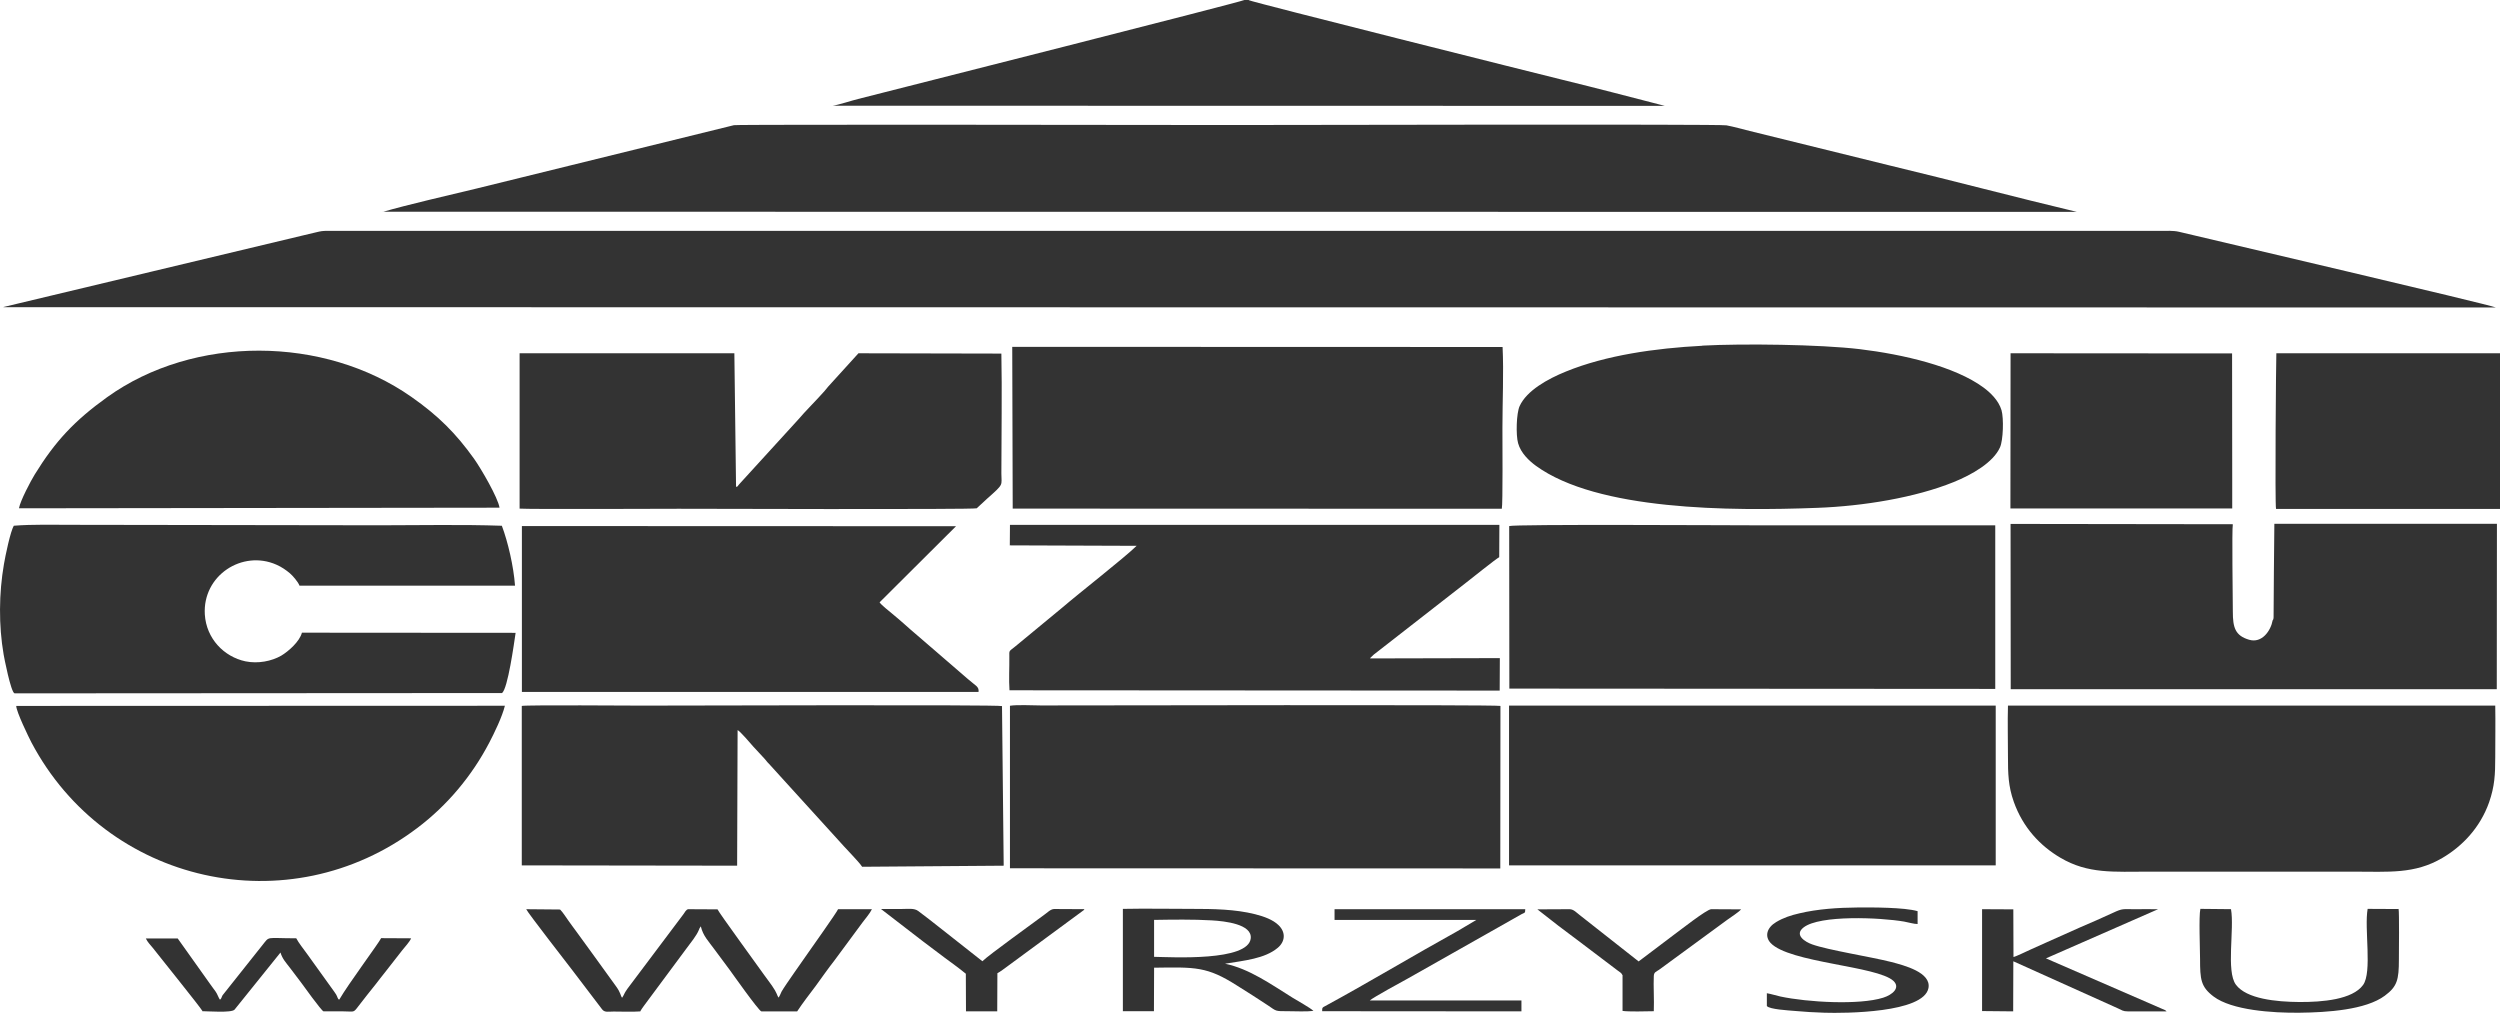
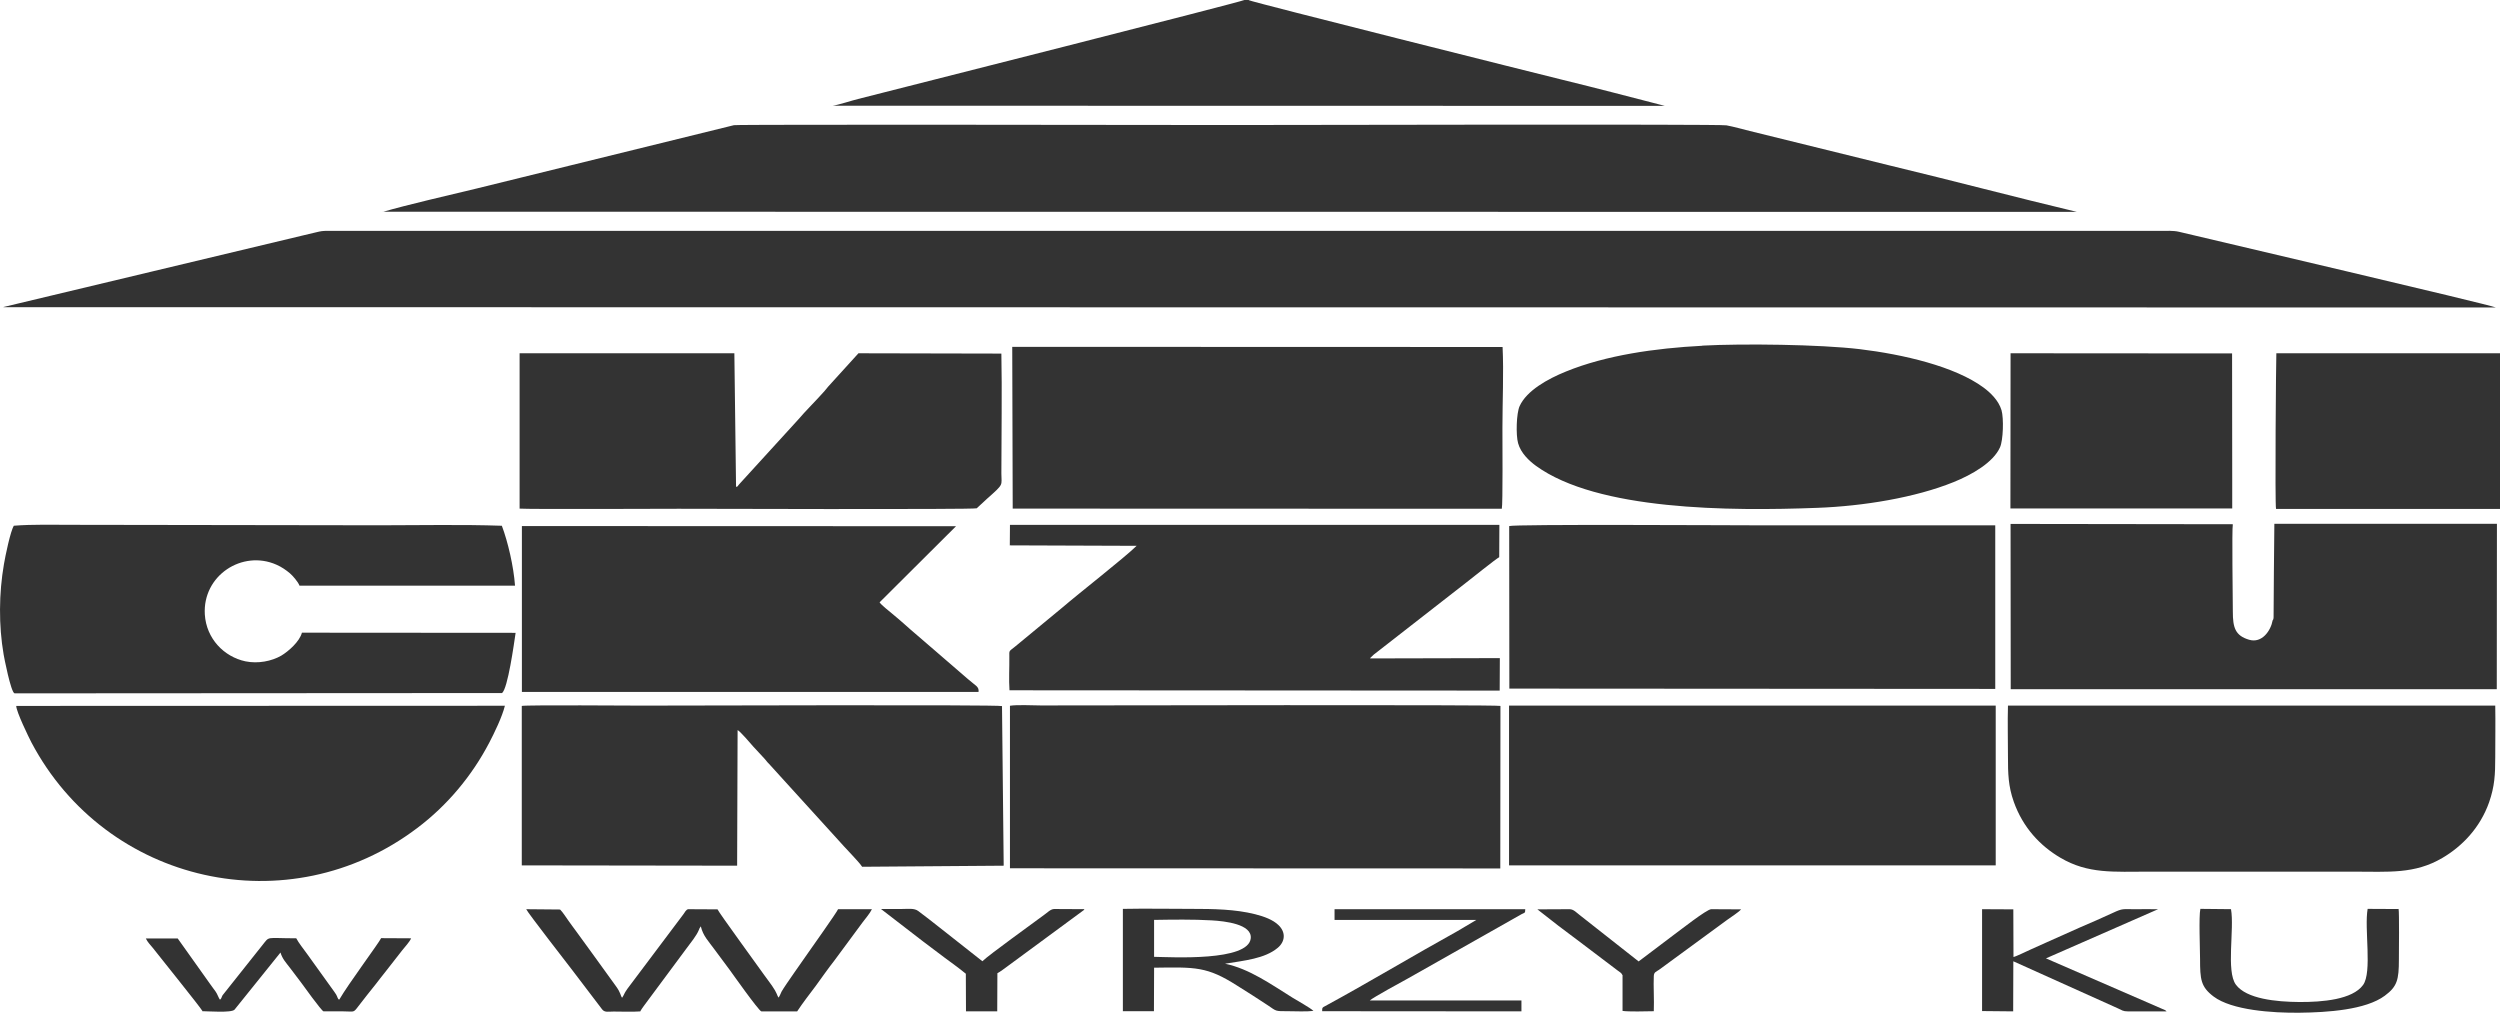
<svg xmlns="http://www.w3.org/2000/svg" xml:space="preserve" width="19.321mm" height="7.828mm" version="1.1" style="shape-rendering:geometricPrecision; text-rendering:geometricPrecision; image-rendering:optimizeQuality; fill-rule:evenodd; clip-rule:evenodd" viewBox="0 0 1932.12 782.78">
  <defs>
    <style type="text/css">
   
    .fil0 {fill:#333333;}
   
  </style>
  </defs>
  <g id="Warstwa_x0020_1">
    <path class="fil0" d="M2.71 237.38l1926.21 0.24c-6.27,-2.6 -220.8,-52.68 -244.83,-58.48 -4.5,-1.07 -9.94,-0.71 -14.92,-0.71l-1405.89 0c-18.47,0 -11.01,-0.59 -28.3,3.31l-232.28 55.52 0.01 0.12z" />
    <path class="fil0" d="M295.85 163.62l1309.28 0.12c-47.24,-11.25 -96.37,-24.27 -144.2,-35.75l-108.56 -26.76c-5.8,-1.42 -12.31,-3.31 -18.11,-4.38 -5.33,-1.07 -347.95,-0.24 -383.46,-0.24 -35.4,0 -378.37,-0.59 -383.58,0.12l-199.13 49.01c-20.01,4.85 -53.75,12.55 -72.22,18l-0.01 -0.12z" />
    <path class="fil0" d="M780.42 671.04l379.08 0.12 0.12 -125.61c-4.38,-1.07 -318.94,-0.36 -355.05,-0.36 -6.63,0 -18,-0.71 -24.03,0.24l0 125.61 -0.12 0z" />
    <path class="fil0" d="M1166.38 532.17l375.65 0.24 0 -126.44c-62.63,0 -125.37,0 -188,0 -19.3,0 -183.39,-0.95 -187.65,0.59l0.12 125.61 -0.12 0z" />
    <path class="fil0" d="M782.66 393.06l378.02 0.12c0.83,-3.31 0.47,-54.58 0.47,-62.51 0,-20.13 1.07,-42.62 0.12,-62.51l-378.96 -0.12 0.36 125.02 -0.01 0z" />
    <polygon class="fil0" points="1166.26,668.79 1542.38,668.79 1542.38,545.31 1166.26,545.31 " />
    <path class="fil0" d="M1928.45 545.31l-376.6 0c-0.36,12.9 0,26.16 0,39.07 0,13.73 0.24,23.2 4.5,35.28 7.1,20.01 20.48,34.1 35.99,43.21 21.43,12.67 41.2,10.77 68.55,10.77l157.81 0c27.47,0 47.36,2.01 68.78,-10.54 15.39,-9 29.24,-23.32 36.23,-43.09 4.26,-12.31 4.74,-21.19 4.74,-35.16 0,-13.14 0.24,-26.52 0,-39.66l0 0.12z" />
    <path class="fil0" d="M1553.98 532.64l375.65 0 0.12 -127.86 -172.02 0c-0.12,12.43 -0.24,24.74 -0.36,37.06l-0.24 35.28c0,0.47 0,0.59 -0.12,1.07 -0.24,1.07 -0.24,0.59 -0.59,1.18 -1.42,8.05 -8.29,18 -18.23,15.04 -10.77,-3.2 -12.55,-9.47 -12.55,-21.67 0,-8.76 -0.83,-63.93 0,-67.6l-171.78 -0.24 0.12 127.74z" />
    <path class="fil0" d="M403.34 534.77l352.92 0c0.59,-4.26 -2.6,-4.97 -8.17,-9.94l-29.36 -25.34c-6.39,-5.68 -13.14,-11.13 -19.53,-16.93 -3.2,-2.84 -6.39,-5.56 -9.83,-8.41 -2.37,-2.01 -8.05,-6.39 -9.59,-8.64l59.08 -58.84 -335.52 -0.12 0 128.1 0 0.12z" />
    <path class="fil0" d="M403.23 668.79l166.46 0.24 0.36 -104.77c1.54,0.36 10.89,11.25 12.08,12.67l9 9.71c1.18,1.3 1.78,2.37 3.08,3.55l54.22 59.67c4.26,4.97 15.39,16.1 17.88,20.01l109.39 -0.83 -1.3 -123.36c-3.55,-1.18 -251.58,-0.36 -278.45,-0.36 -6.16,0 -89.03,-0.59 -92.7,0.24l0 123.24 -0.02 -0.01z" />
    <path class="fil0" d="M780.65 421.47l97.79 0.36c-9.71,9.47 -44.04,36.23 -57.42,47.71l-36.11 29.83c-5.45,4.38 -4.85,3.08 -4.85,8.05 0.12,8.41 -0.47,17.76 0.12,26.05l378.85 0.24 0.12 -25.1 -100.28 0.24c0.12,-0.24 0.24,-0.59 0.24,-0.47l2.72 -2.6c1.07,-0.83 1.89,-1.42 3.08,-2.37l68.67 -53.51c3.08,-2.37 22.38,-17.88 25.1,-19.3l0.12 -24.98 -378.25 0 -0.12 15.98 0.22 -0.13z" />
    <path class="fil0" d="M10.76 406.2c-2.72,4.26 -6.63,23.44 -7.7,29.72 -3.91,22.61 -4.14,47.36 -0.24,69.97 0.24,1.66 5.56,29.12 8.41,29.95l376.72 -0.24c4.5,-3.08 9.35,-38.59 10.54,-46.53l-165.15 -0.12c-1.78,6.87 -10.42,14.44 -15.98,17.76 -7.34,4.26 -18,6.39 -27.7,4.38 -16.57,-3.55 -30.19,-17.52 -31.37,-36.23 -1.78,-30.19 29.01,-50.08 55.29,-38.48 4.14,1.78 7.58,4.26 10.42,6.63 2.01,1.66 6.39,6.63 7.46,9.59l166.57 0c-1.07,-14.8 -5.45,-33.74 -10.18,-46.29 -31.02,-1.07 -63.46,-0.36 -94.59,-0.36l-235.95 -0.36c-14.8,0 -32.32,-0.47 -46.76,0.71l0.21 -0.1z" />
    <path class="fil0" d="M401.45 393.06c6.39,0.59 113.65,0.12 123.01,0.12 4.85,0 228.14,0.71 230.39,-0.36 0.12,-0.12 7.22,-6.75 7.93,-7.34 13.5,-11.96 11.13,-9.94 11.13,-19.53 0,-30.19 0.59,-63.1 0,-92.7l-110.46 -0.24 -23.44 25.81c-1.07,1.18 -1.78,2.13 -2.72,3.31 -5.68,6.51 -15.04,15.75 -20.84,22.61l-44.4 48.66c-2.25,2.25 -1.54,2.72 -3.2,2.84l-1.3 -103.24 -165.98 0 0 120.17 -0.12 -0.11z" />
    <path class="fil0" d="M1315.55 267.21c-36.35,1.89 -74.47,7.34 -105.25,19.89 -14.33,5.8 -30.43,14.8 -35.87,26.76 -2.49,5.56 -2.96,22.26 -1.18,28.65 2.13,7.7 8.64,13.73 13.85,17.52 47.47,34.45 149.29,35.04 217.48,32.44 35.4,-1.3 75.77,-7.93 105.25,-19.89 14.09,-5.68 30.66,-15.15 35.87,-26.87 2.49,-5.56 2.96,-22.38 1.18,-28.65 -2.25,-7.7 -8.88,-13.85 -13.85,-17.52 -22.26,-16.46 -62.39,-25.69 -95.78,-29.72 -30.9,-3.67 -90.33,-4.38 -121.59,-2.72l-0.11 0.11z" />
    <path class="fil0" d="M390.32 545.43l-377.78 0.12c0.12,4.62 9.47,23.8 11.72,28.18 57.77,109.39 198.89,141.36 298.22,66.18 23.09,-17.4 42.15,-40.13 55.64,-65.94 3.79,-7.22 10.06,-20.13 12.08,-28.53l0.12 -0.01z" />
-     <path class="fil0" d="M14.67 392.82l371.39 -0.47c-1.18,-7.7 -14.21,-30.07 -19.65,-37.77 -13.97,-19.53 -27.47,-33.15 -48.42,-47.83 -67.48,-47.36 -167.99,-48.07 -235.24,0.24 -25.22,18.11 -40.13,34.1 -55.88,59.67 -3.08,4.97 -11.13,20.24 -12.19,26.05l-0.01 0.11z" />
    <path class="fil0" d="M965.22 0l-3.55 0c-2.6,1.54 -267.21,68.55 -298.46,76.48 -4.85,1.18 -15.75,4.74 -19.65,5.21l643.09 0.12 -39.42 -10.18c-13.5,-3.43 -26.76,-6.87 -40.49,-10.18 -14.09,-3.43 -238.91,-59.79 -241.63,-61.33l0.11 -0.12z" />
    <path class="fil0" d="M1932.12 393.18l0 -120.17 -172.85 0c-0.24,4.26 -1.18,116.85 -0.24,120.28l173.09 0 0 -0.11z" />
    <polygon class="fil0" points="1725.17,370.68 1725.06,273.13 1553.86,273.01 1553.75,392.94 1725.17,392.94 " />
    <path class="fil0" d="M494.86 781.49c1.18,-2.13 4.14,-5.92 5.68,-8.05l29.95 -40.37c3.31,-4.5 7.81,-9.83 9.71,-14.56 0.12,-0.24 0.36,-0.95 0.47,-1.18l0.95 -1.42c1.78,7.46 5.8,11.25 10.42,17.64 4.14,5.68 7.81,10.54 11.96,16.1 1.07,1.42 22.26,31.49 24.39,31.97l27.7 0c4.26,-6.51 9.47,-13.14 14.33,-19.65 4.74,-6.51 9.35,-13.14 14.44,-19.65l21.78 -29.48c2.25,-2.96 5.68,-6.98 7.22,-10.18l-26.16 0c-0.83,2.25 -21.19,30.9 -23.32,33.98 -4.03,5.92 -17.4,24.51 -20.36,29.72 -0.83,1.54 -1.3,3.43 -2.37,4.62 -1.07,-1.54 -1.07,-3.55 -4.97,-9.12 -2.13,-3.08 -4.03,-5.45 -6.04,-8.29 -3.43,-4.97 -35.04,-48.18 -36.11,-50.79l-22.73 -0.12c-1.54,0.36 -2.49,2.25 -3.55,3.79l-41.55 55.29c-1.3,1.66 -2.13,2.84 -3.2,4.5 -0.95,1.42 -1.54,3.31 -2.72,4.85 -1.3,-1.54 -0.83,-3.67 -4.97,-9.23l-18.23 -25.22c-4.14,-5.8 -8.17,-11.25 -12.31,-16.93 -2.13,-2.96 -3.91,-5.21 -6.04,-8.29 -1.66,-2.25 -4.26,-6.51 -6.39,-8.52l-26.16 -0.24c0.95,2.49 33.5,44.28 35.99,47.59l22.61 29.72c2.01,2.72 4.97,1.78 8.88,1.78 6.75,0 14.33,0.36 20.95,-0.12l-0.25 -0.14z" />
    <path class="fil0" d="M867.67 781.49l24.15 0 0.12 -33.62c32.08,-0.47 40.96,-0.95 64.17,13.85 7.93,4.97 15.98,10.06 23.8,15.27 6.87,4.62 5.33,4.5 15.51,4.5 5.68,0 14.33,0.47 19.65,-0.24 -2.37,-2.37 -12.31,-7.81 -16.1,-10.18 -16.57,-10.3 -33.39,-22.38 -52.21,-26.28 15.15,-2.49 30.66,-3.91 40.61,-12.19 5.8,-4.74 6.63,-11.96 0.71,-17.64 -4.26,-4.14 -11.01,-6.63 -18,-8.41 -15.51,-3.91 -32.44,-4.14 -48.89,-4.14 -17.76,0 -35.75,-0.36 -53.39,0l0 78.97 -0.13 0.11zm24.27 -42.02c13.38,0.24 72.93,3.67 74.7,-14.33 1.07,-10.89 -19.77,-13.26 -30.31,-13.85 -14.09,-0.83 -30.19,-0.59 -44.4,-0.36l0 28.53 0.01 0.01z" />
    <path class="fil0" d="M156.27 781.49c4.5,0 22.49,1.42 24.98,-1.18l35.52 -44.16c1.54,5.09 4.38,7.93 7.34,11.84 2.96,3.91 5.56,7.46 8.52,11.25 1.3,1.78 15.75,21.9 17.4,22.38 5.09,0 10.3,0 15.39,0 8.52,0 7.46,1.42 11.6,-4.03 4.5,-5.8 9,-11.6 13.61,-17.28 2.37,-2.96 4.38,-5.8 6.75,-8.64l13.5 -17.28c2.13,-2.72 5.56,-6.27 6.87,-9.23l-23.2 -0.12c-1.78,3.79 -25.45,35.52 -32.32,47.47 -1.18,-0.59 -0.24,0.36 -1.07,-0.95 -0.59,-0.83 -0.36,-1.78 -2.72,-4.97l-21.19 -29.48c-2.49,-3.43 -6.51,-8.52 -8.29,-11.96 -24.15,0 -20.24,-2.01 -26.28,5.45 -1.66,2.01 -2.96,3.67 -4.62,5.8l-26.05 32.79c-0.95,1.66 -0.71,2.49 -2.01,3.43 -0.95,-1.07 -2.01,-4.5 -3.43,-6.39 -1.42,-2.01 -2.6,-3.43 -4.14,-5.68l-25.1 -35.28 -24.63 0c1.42,2.96 3.31,4.74 5.33,7.22 6.63,8.52 35.75,44.51 38.71,49.25l-0.47 -0.25z" />
    <path class="fil0" d="M1853.51 702.53l-23.68 -0.12c-2.72,15.27 3.67,48.89 -3.55,58.84 -8.17,11.25 -31.37,13.26 -49.25,13.14 -17.76,-0.12 -40.84,-2.37 -49.01,-13.38 -7.7,-10.42 -1.07,-42.86 -3.79,-58.37l-23.68 -0.24c-1.3,5.92 -0.24,30.9 -0.24,38.71 0,15.86 0.59,21.55 10.42,29.01 14.09,10.66 45.58,12.79 66.42,12.55 21.43,-0.24 51.14,-2.13 65.94,-13.14 9.59,-7.1 10.89,-12.31 10.89,-27.94 0,-5.68 0.36,-36.23 -0.24,-39.19l-0.23 0.13z" />
    <path class="fil0" d="M1531.73 781.38l24.15 0.24 0.12 -38.71 80.74 36.35c3.2,1.42 3.91,2.37 7.7,2.37l29.95 0c-0.47,-0.47 -0.24,-0.36 -1.07,-0.95l-92.11 -40.02 86.66 -38c-6.16,-0.12 -12.31,0 -18.47,0 -8.76,0 -8.88,-0.71 -16.22,2.72 -8.64,4.03 -17.4,7.81 -25.93,11.48 -8.64,3.79 -16.93,7.58 -25.45,11.37 -4.26,1.89 -8.52,3.79 -12.9,5.8 -2.13,0.95 -11.13,5.33 -12.79,5.56l-0.12 -36.82 -24.15 -0.12 0 78.85 -0.11 -0.12z" />
    <path class="fil0" d="M1031.41 710.93l109.63 0 -14.8 8.76c-33.62,18.59 -69.02,39.9 -102.17,57.89 -2.01,1.07 -2.25,0.95 -2.25,3.91l154.02 0.12 0 -8.41 -117.21 0c2.37,-2.25 25.22,-14.68 29.95,-17.28l87.49 -49.49c2.6,-1.3 2.6,-0.59 2.72,-3.79l-147.39 0 0 8.41 0.01 -0.12z" />
-     <path class="fil0" d="M1365.51 767.52l0 9.94c1.78,2.6 17.05,3.43 21.07,3.79 7.7,0.71 15.75,1.18 23.56,1.42 15.51,0.47 76.6,0.24 80.27,-19.06 2.25,-12.08 -18.59,-17.52 -29.12,-20.24 -15.98,-4.03 -48.54,-9.12 -60.73,-13.5 -5.45,-1.89 -14.21,-7.34 -6.63,-13.14 12.55,-9.71 58.84,-7.7 77.66,-4.5 3.31,0.59 7.58,1.89 10.42,1.89l0 -9.94c-10.18,-2.96 -35.04,-2.96 -46.53,-2.84 -15.04,0.12 -30.78,1.18 -44.75,4.5 -6.75,1.54 -12.43,3.43 -18,6.75 -7.34,4.38 -9,11.01 -4.38,16.1 14.21,15.39 82.4,17.76 94.95,29.36 5.68,5.33 -0.71,10.77 -7.93,13.02 -18.47,5.8 -58.48,3.55 -79.44,-0.95 -3.2,-0.71 -7.34,-2.01 -10.3,-2.49l-0.12 -0.11z" />
    <path class="fil0" d="M746.44 752.49l0.12 29.12 24.15 0 0.12 -29.48c2.01,-0.95 6.27,-4.26 8.41,-5.8l58.37 -42.98c0.12,-0.12 0.24,-0.24 0.24,-0.36 0.12,-0.12 0.24,-0.24 0.24,-0.36l-23.32 -0.12c-2.72,0 -5.45,2.84 -7.46,4.26 -9.12,6.87 -42.74,30.9 -48.07,36.11l-32.91 -25.93c-5.8,-4.62 -11.01,-8.64 -16.69,-12.9 -3.2,-2.37 -7.58,-1.54 -13.61,-1.54 -5.09,0 -10.06,0 -15.15,0l32.56 25.1c5.56,4.14 10.89,8.29 16.34,12.31 5.68,4.26 11.13,8.05 16.57,12.55l0.09 0.02z" />
    <path class="fil0" d="M1253.98 753.32l0 27.94c4.38,0.71 18.47,0.36 24.15,0.24 0.36,-8.88 -0.36,-19.53 0,-27.11 0.12,-3.2 1.78,-3.31 4.14,-4.97l52.68 -38.59c2.72,-2.01 8.76,-5.8 10.66,-8.05l-23.09 -0.12c-3.43,0 -24.39,16.57 -28.53,19.53l-27.58 20.84 -45.58 -35.87c-2.25,-1.66 -4.62,-4.5 -7.81,-4.5l-24.86 0.12 16.22 12.67c5.68,4.26 11.13,8.41 16.69,12.55 5.68,4.26 10.89,8.29 16.57,12.55l12.19 9.23c2.25,1.78 3.2,1.89 4.03,3.79l0.12 -0.25z" />
  </g>
</svg>